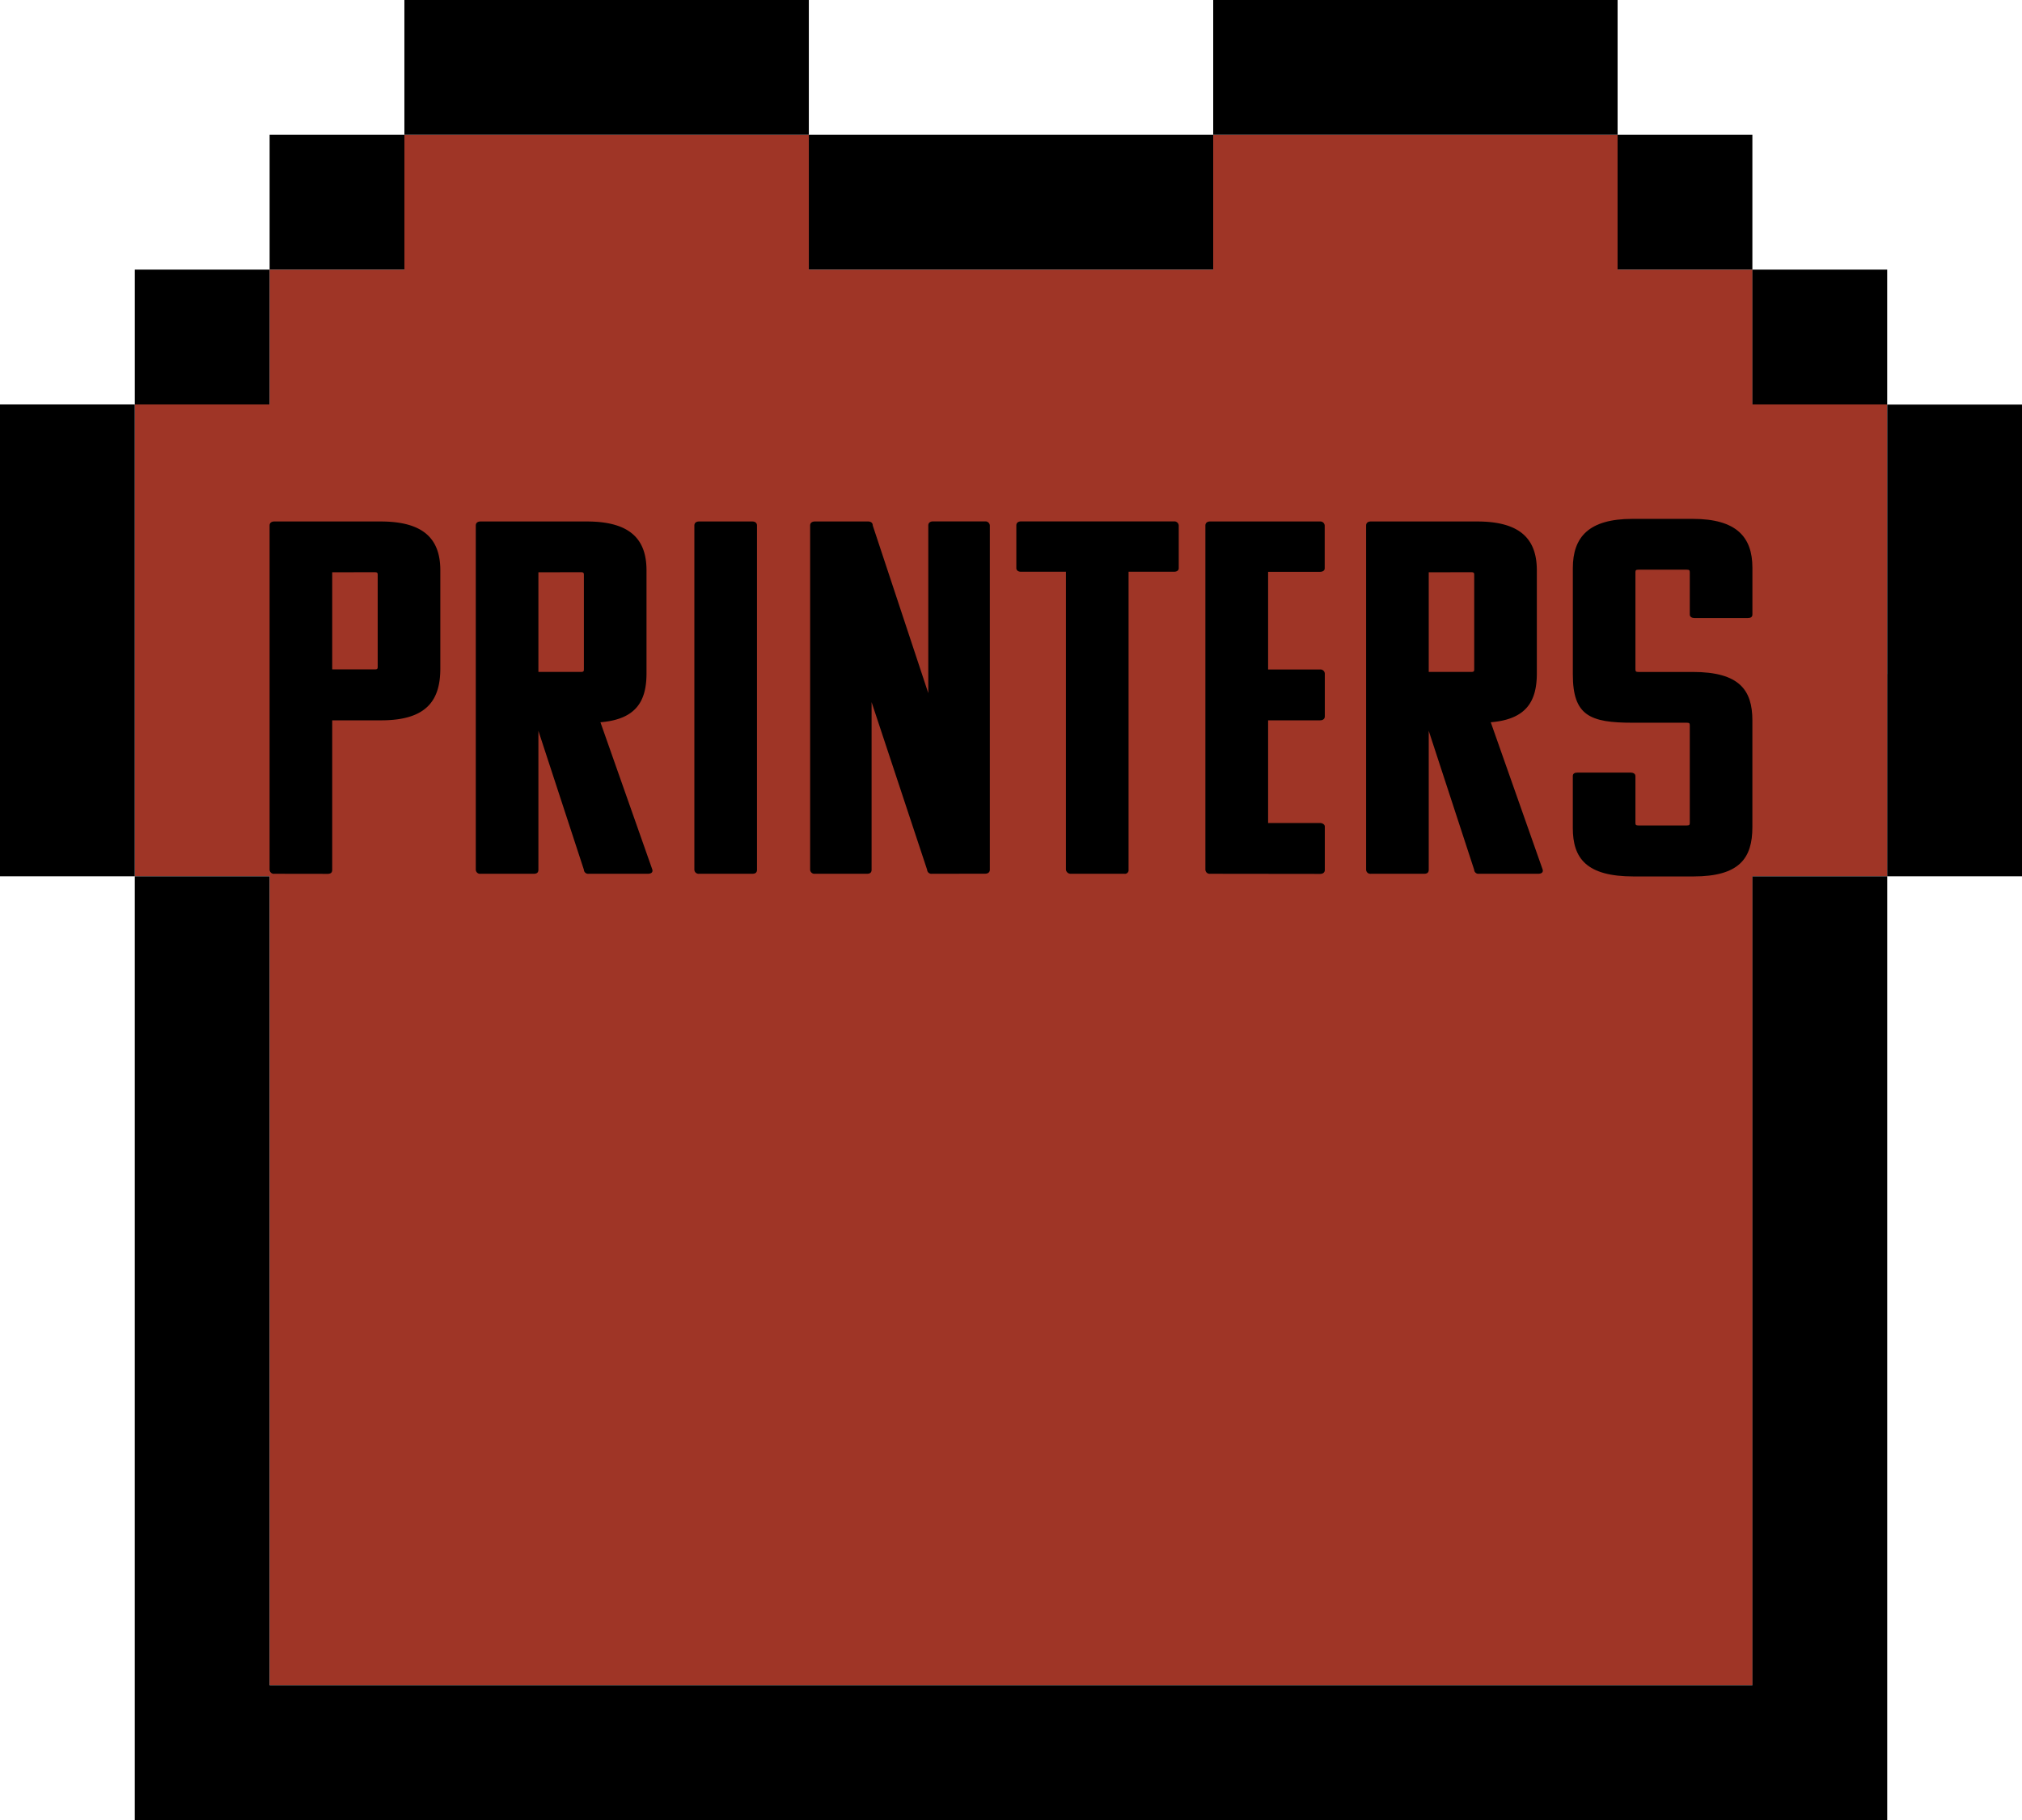
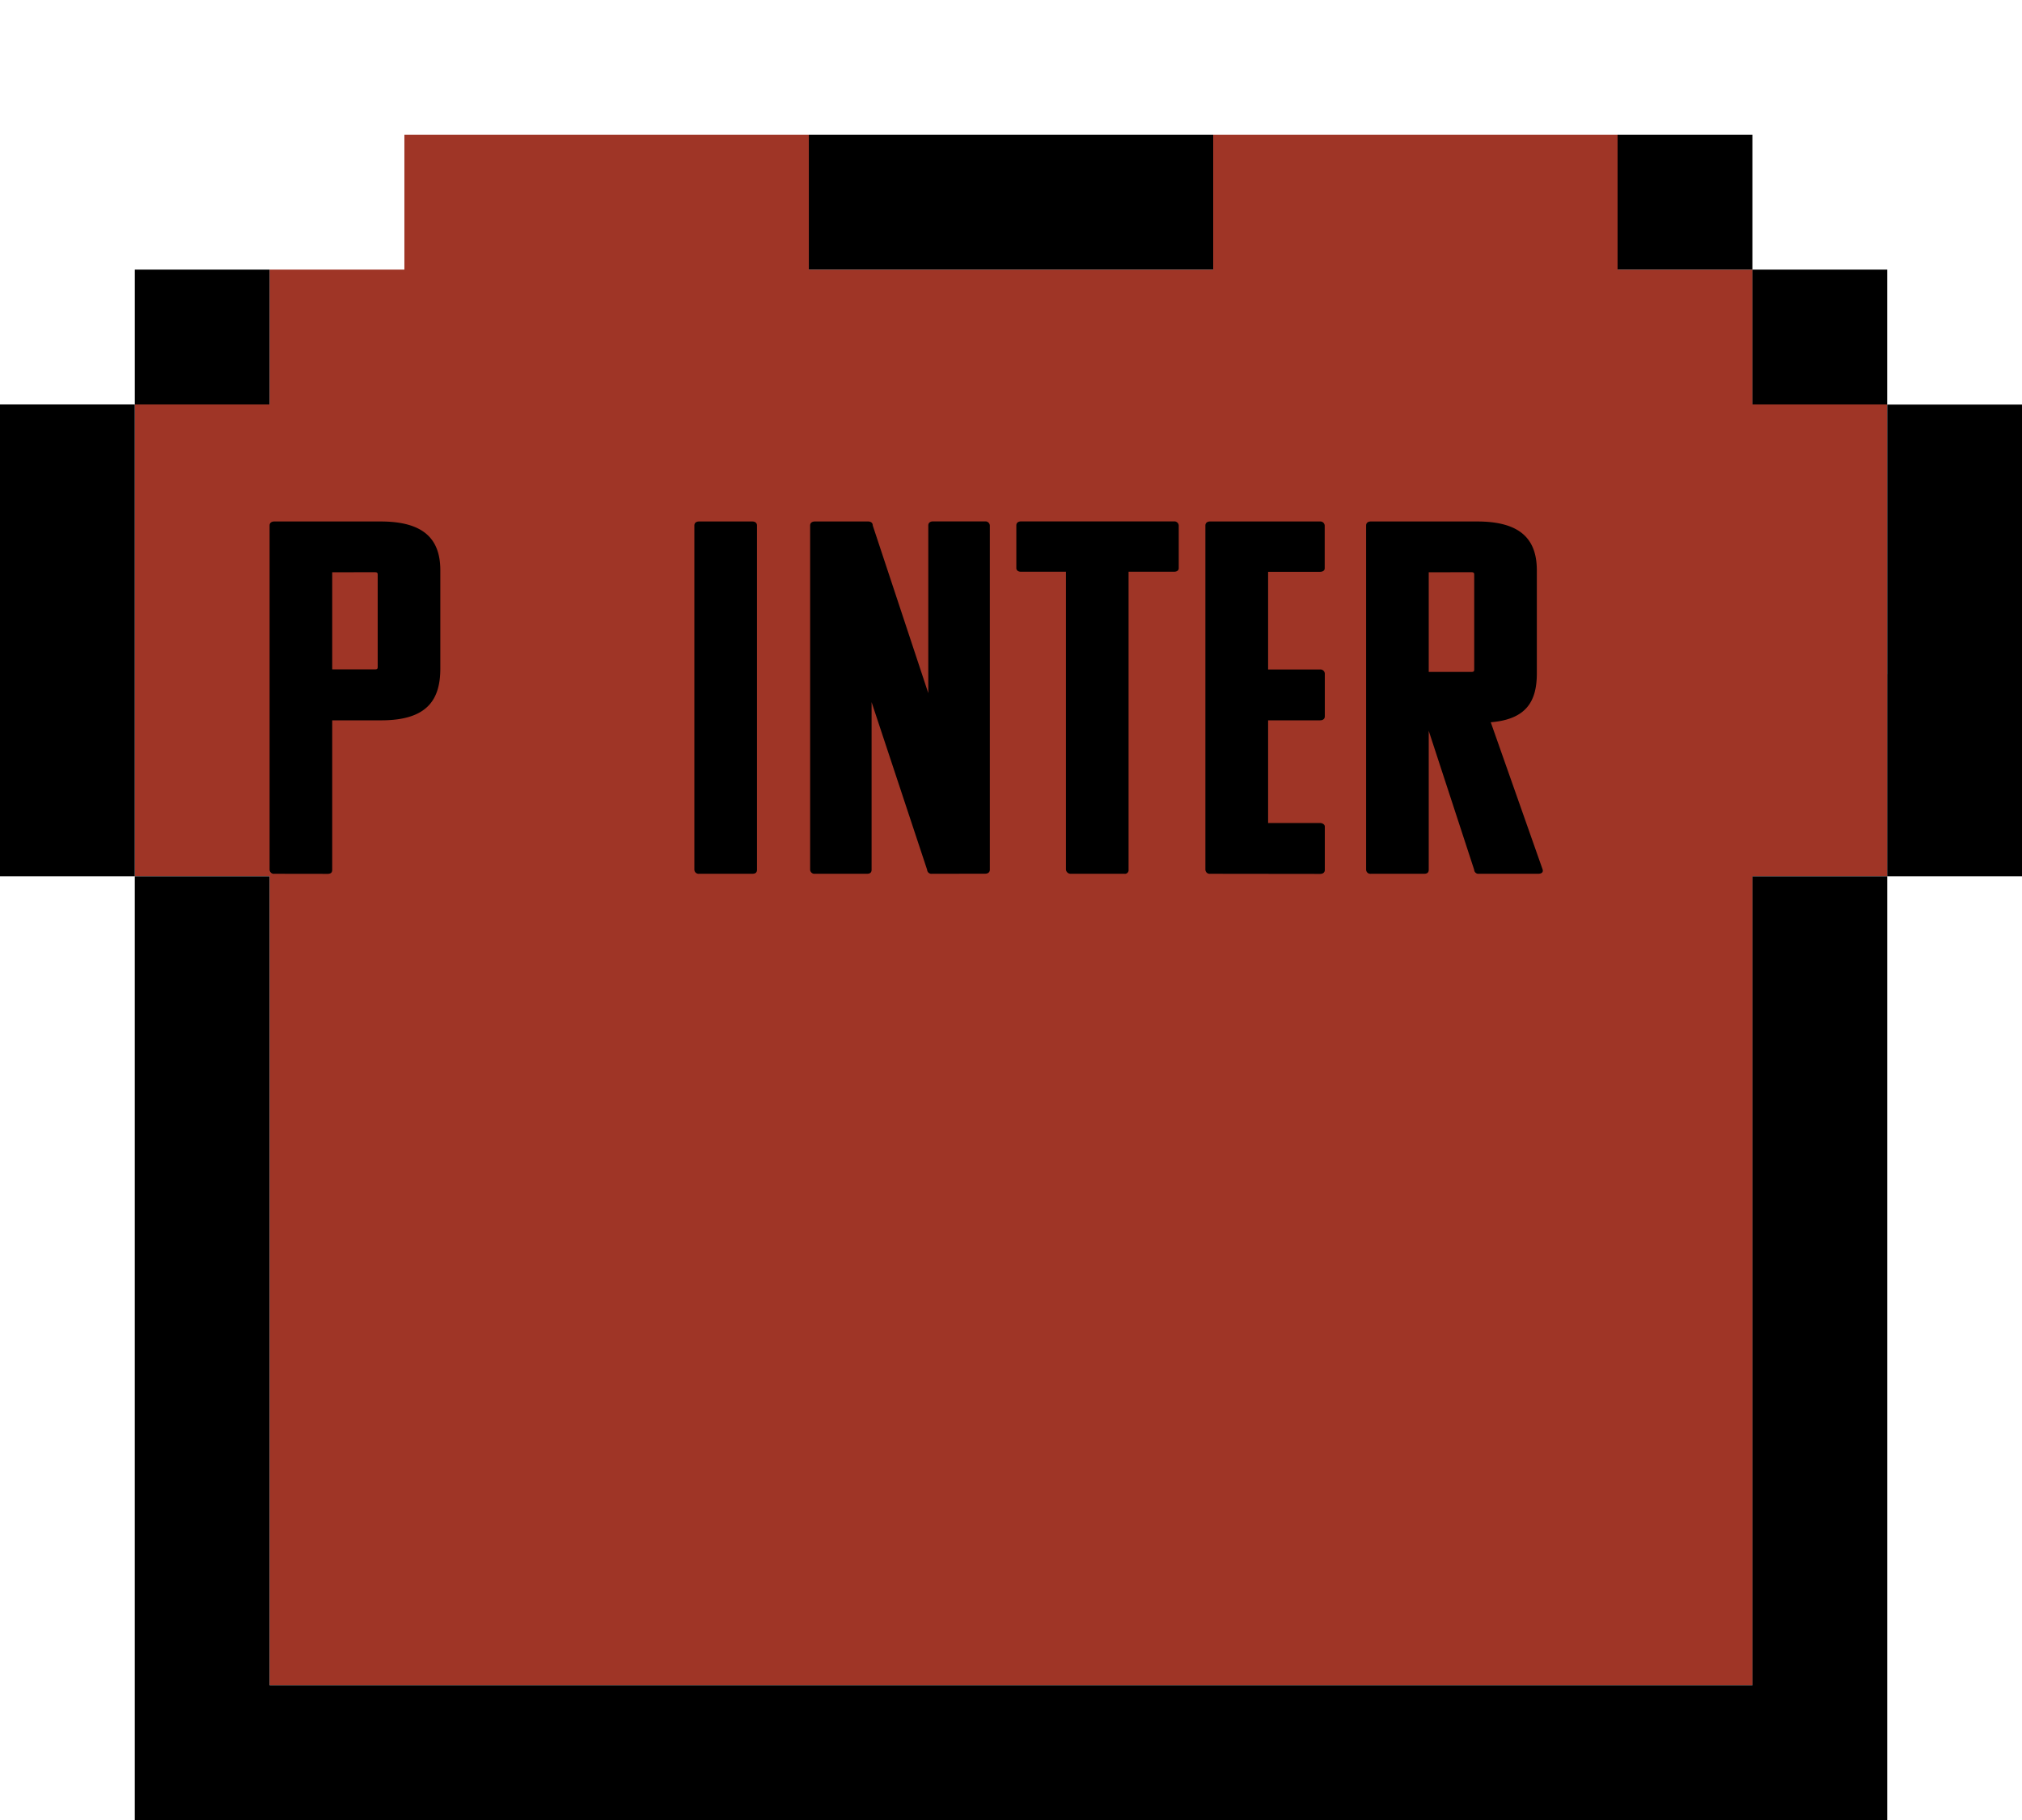
<svg xmlns="http://www.w3.org/2000/svg" width="79.306" height="71.375" viewBox="0 0 79.306 71.375">
  <g id="グループ_145749" data-name="グループ 145749" transform="translate(-580.263 -647.312)">
    <path id="パス_168975" data-name="パス 168975" d="M473.282,26.435V15.861H468V10.574h-5.287V5.287H446.847v5.287H430.985V5.287H415.124v5.287h-5.287v5.287H404.55V34.366h5.287V66.088H468V34.366h5.287V26.435Z" transform="translate(181 647.312)" fill="#9f3526" />
-     <rect id="長方形_34924" data-name="長方形 34924" width="5.287" height="5.287" transform="translate(590.838 652.599)" />
    <rect id="長方形_34925" data-name="長方形 34925" width="5.287" height="5.287" transform="translate(585.551 657.886)" />
    <rect id="長方形_34926" data-name="長方形 34926" width="5.287" height="5.287" transform="translate(643.707 652.599)" />
    <rect id="長方形_34927" data-name="長方形 34927" width="5.287" height="5.287" transform="translate(648.994 657.886)" />
-     <path id="パス_168976" data-name="パス 168976" d="M425.7,5.287h5.287V0H415.124V5.287H425.7Z" transform="translate(181 647.312)" />
    <path id="パス_168977" data-name="パス 168977" d="M404.55,26.435V15.861h-5.287V34.366h5.287V26.435Z" transform="translate(181 647.312)" />
    <path id="パス_168978" data-name="パス 168978" d="M473.282,21.148V34.366h5.287v-18.5h-5.287Z" transform="translate(181 647.312)" />
    <path id="パス_168979" data-name="パス 168979" d="M467.995,39.653V66.088H409.837V34.366H404.55V71.375h68.732V34.366h-5.287Z" transform="translate(181 647.312)" />
    <path id="パス_168980" data-name="パス 168980" d="M436.273,10.574h10.574V5.287H430.986v5.287Z" transform="translate(181 647.312)" />
-     <path id="パス_168981" data-name="パス 168981" d="M457.421,5.287h5.287V0H446.847V5.287h10.574Z" transform="translate(181 647.312)" />
    <path id="パス_168982" data-name="パス 168982" d="M410.022,34.267a.166.166,0,0,1-.185-.158v-13.5c0-.1.07-.158.185-.158h4.171c1.714,0,2.34.711,2.34,1.915v3.85c0,1.223-.51,2.033-2.317,2.033h-1.923v5.863c0,.119-.069.158-.185.158Zm2.271-11.825v3.81h1.668c.093,0,.116-.02.116-.1V22.541c0-.08-.023-.1-.116-.1Z" transform="translate(181 647.312)" />
-     <path id="パス_168983" data-name="パス 168983" d="M422.349,34.267a.166.166,0,0,1-.185-.158L420.38,28.66v5.449c0,.119-.07.158-.185.158h-2.086a.166.166,0,0,1-.185-.158v-13.5c0-.1.07-.158.185-.158h4.171c1.714,0,2.34.711,2.34,1.915V26.41c0,1.1-.417,1.8-1.807,1.915l2.038,5.784c.024.119-.069.158-.185.158ZM420.38,22.442v3.909h1.668c.093,0,.116-.02.116-.1V22.541c0-.08-.023-.1-.116-.1Z" transform="translate(181 647.312)" />
    <path id="パス_168984" data-name="パス 168984" d="M426.682,34.267a.167.167,0,0,1-.185-.158v-13.5c0-.1.069-.158.185-.158h2.085c.116,0,.186.059.186.158v13.5c0,.118-.07.158-.186.158Z" transform="translate(181 647.312)" />
    <path id="パス_168985" data-name="パス 168985" d="M435.811,34.267a.167.167,0,0,1-.185-.158l-2.178-6.574v6.574c0,.118-.07.158-.185.158h-2.039a.168.168,0,0,1-.186-.158v-13.5c0-.1.07-.158.186-.158h2.085c.116,0,.185.059.185.158l2.178,6.574V20.606c0-.1.07-.158.185-.158H437.9a.172.172,0,0,1,.186.158v13.5c0,.118-.093.158-.186.158Z" transform="translate(181 647.312)" />
    <path id="パス_168986" data-name="パス 168986" d="M443.527,22.422V34.109a.142.142,0,0,1-.162.158h-2.109a.185.185,0,0,1-.185-.158V22.422H439.31c-.139,0-.185-.079-.185-.138V20.606c0-.1.069-.158.185-.158h6a.171.171,0,0,1,.185.158v1.678c0,.1-.093.138-.185.138Z" transform="translate(181 647.312)" />
    <path id="パス_168987" data-name="パス 168987" d="M446.725,34.267a.167.167,0,0,1-.185-.158v-13.5c0-.1.069-.158.185-.158h4.309a.172.172,0,0,1,.186.158v1.678c0,.1-.093.138-.186.138H449v3.83h2.038a.172.172,0,0,1,.186.158v1.678c0,.118-.093.158-.186.158H449v4.027h2.038c.093,0,.186.059.186.138v1.7c0,.118-.093.158-.186.158Z" transform="translate(181 647.312)" />
    <path id="パス_168988" data-name="パス 168988" d="M457.267,34.267a.166.166,0,0,1-.185-.158L455.3,28.66v5.449c0,.119-.069.158-.185.158h-2.086a.166.166,0,0,1-.185-.158v-13.5c0-.1.07-.158.185-.158H457.2c1.714,0,2.34.711,2.34,1.915V26.41c0,1.1-.417,1.8-1.807,1.915l2.038,5.784c.024.119-.069.158-.185.158ZM455.3,22.442v3.909h1.668c.093,0,.116-.02.116-.1V22.541c0-.08-.023-.1-.116-.1Z" transform="translate(181 647.312)" />
-     <path id="パス_168989" data-name="パス 168989" d="M460.952,22.284c0-1.224.625-1.935,2.34-1.935h2.363c1.715,0,2.34.711,2.34,1.915V24.1c0,.1-.069.138-.185.138h-2.085c-.093,0-.186-.039-.186-.138V22.442c0-.079-.023-.1-.116-.1h-1.9c-.093,0-.116.02-.116.1v3.81c0,.079.023.1.116.1h2.131c1.83,0,2.34.71,2.34,1.9v4.185c0,1.224-.51,1.935-2.317,1.935h-2.34c-1.853,0-2.386-.711-2.386-1.9V30.437c0-.1.069-.138.185-.138h2.085c.093,0,.186.04.186.138v1.836c0,.079.023.1.116.1h1.9c.093,0,.116-.02.116-.1v-3.83c0-.078-.023-.1-.116-.1h-2.131c-1.668,0-2.34-.277-2.34-1.895Z" transform="translate(181 647.312)" />
  </g>
</svg>